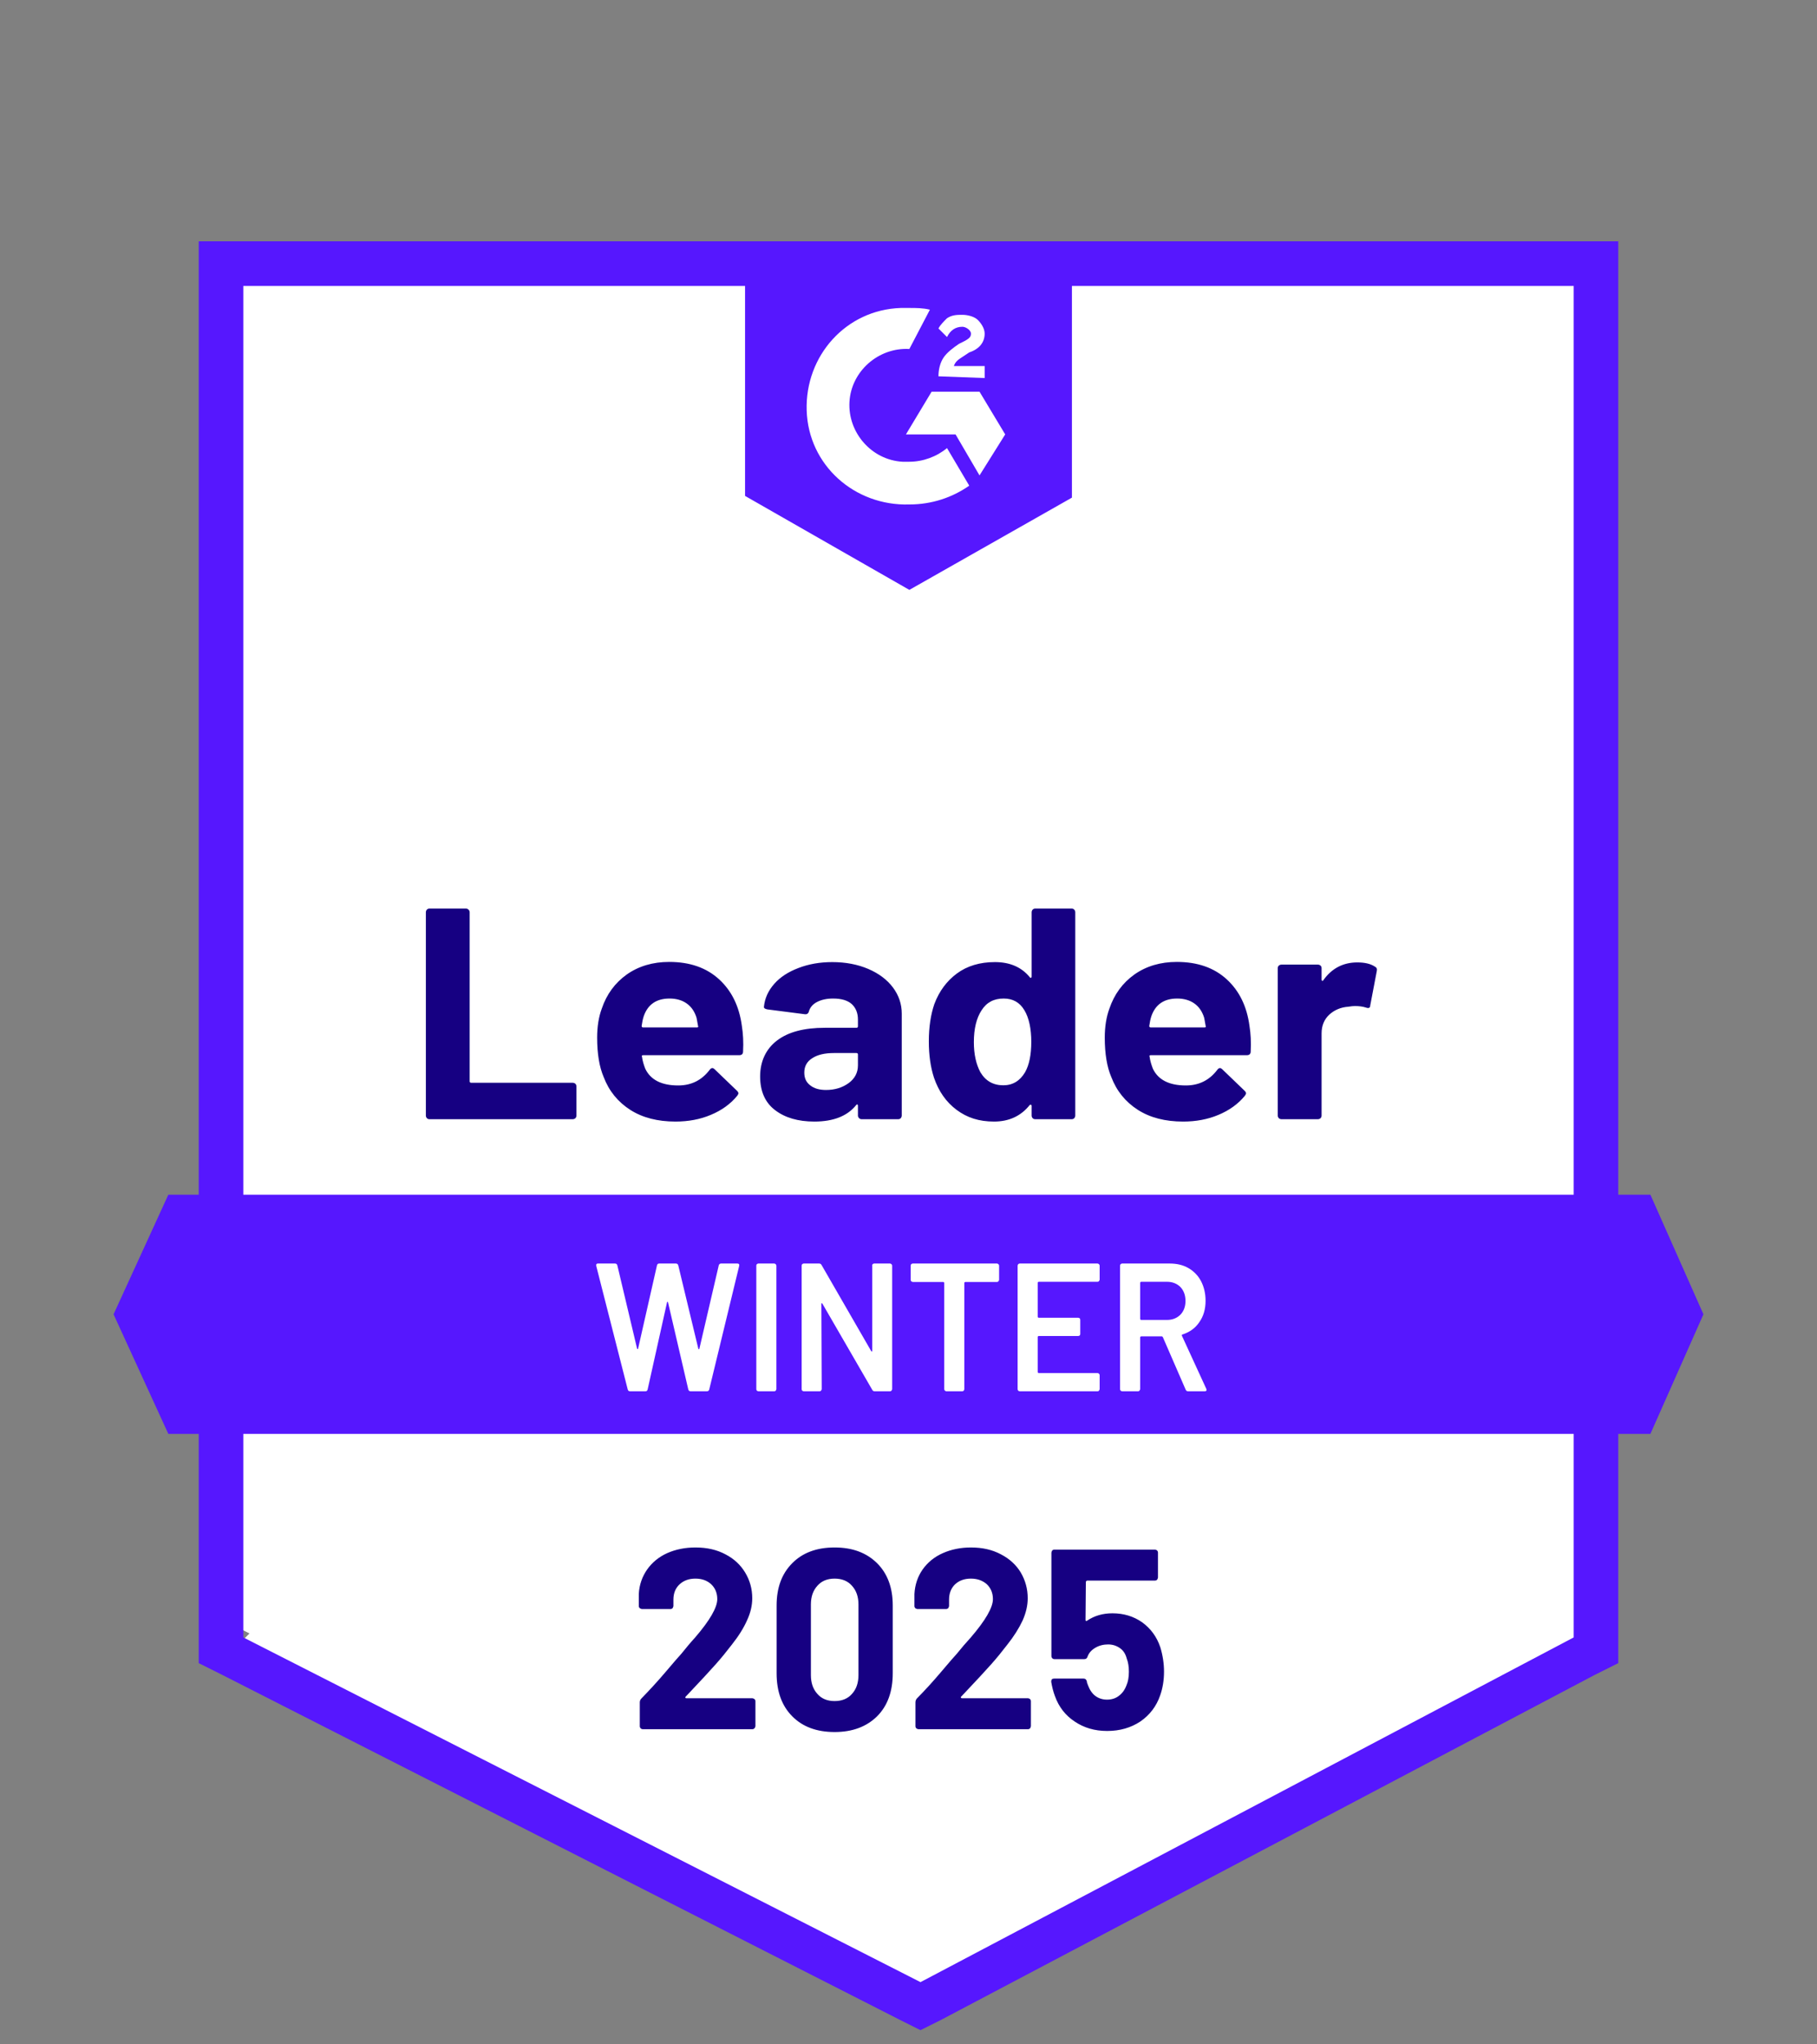
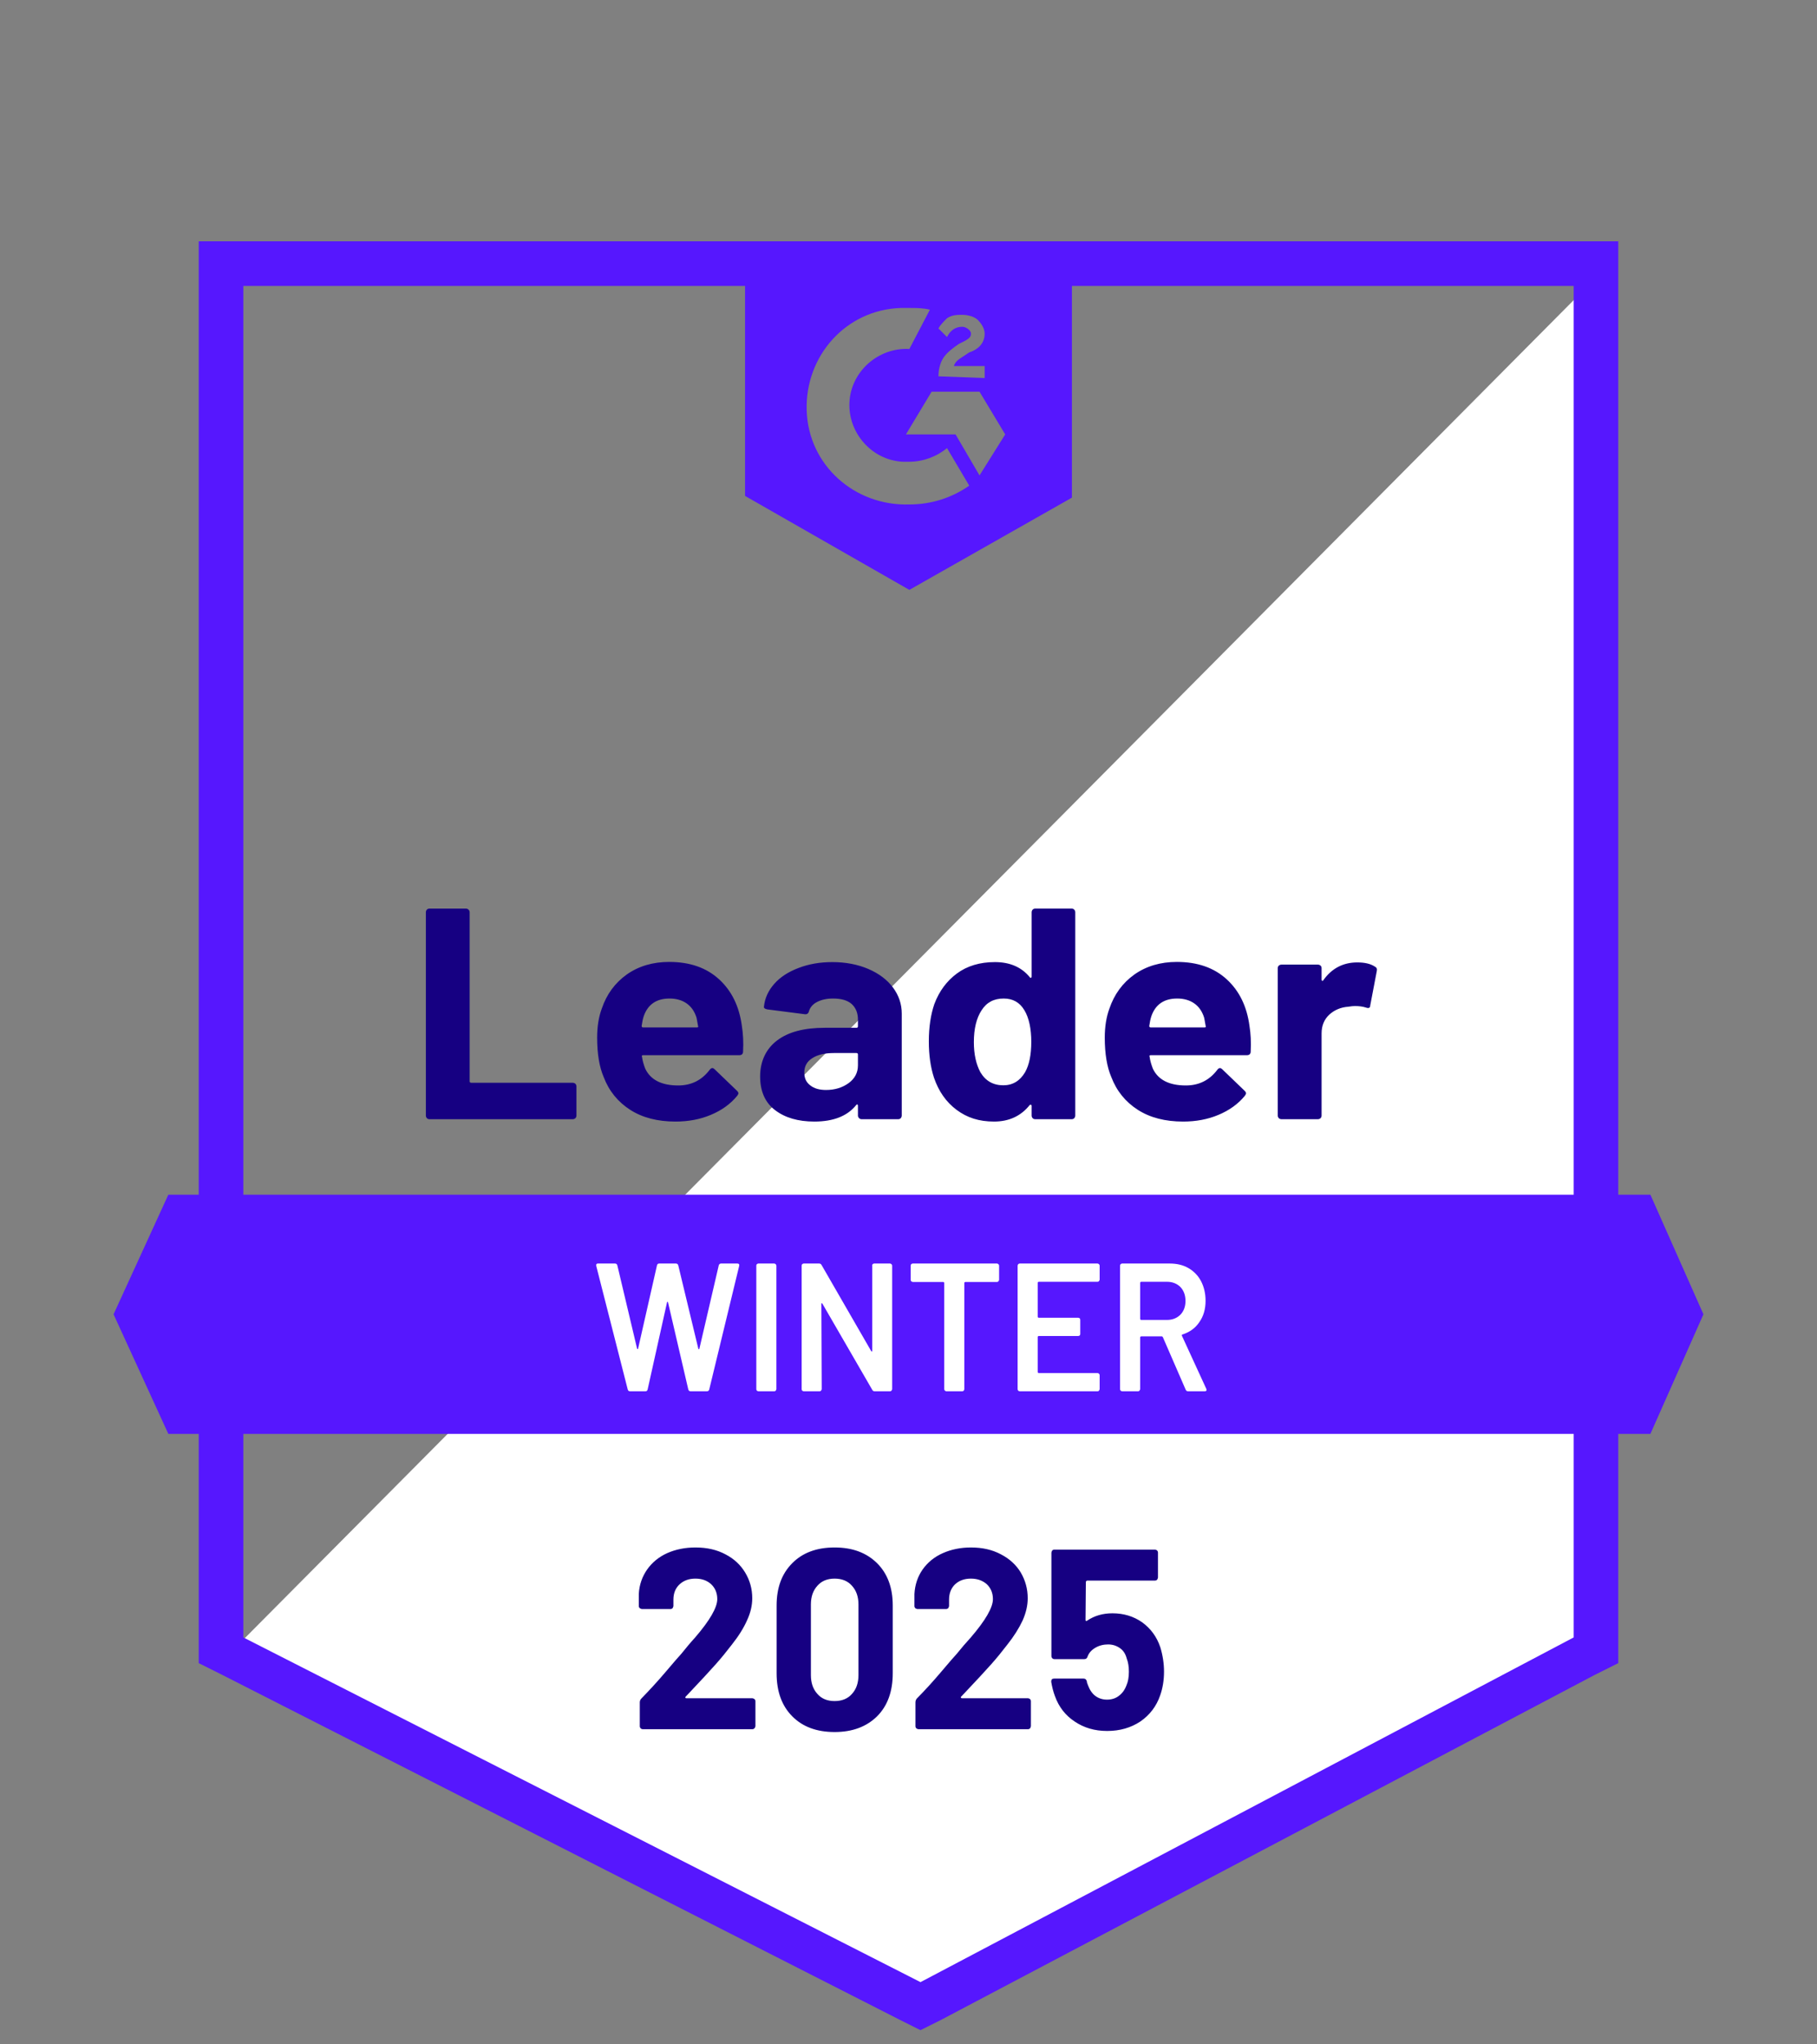
<svg xmlns="http://www.w3.org/2000/svg" width="128" height="144" viewBox="0 0 128 144" fill="none">
  <rect x="0" y="0" width="128" height="144" fill="#808080" stroke="none" />
-   <path d="M17 114.766L64.91 139L111 114.766V20H17V114.766Z" fill="white" />
  <path d="M111 21L16 116.64L65.242 141L111 117.6V21Z" fill="white" />
  <path d="M14 117.148L15.691 117.993L63.396 142.275L64.845 143L66.295 142.275L112.309 117.993L114 117.148V17H14V117.148ZM17.14 115.336V20.141H110.86V115.336L64.845 139.617L17.14 115.336Z" fill="#5617FE" />
  <path d="M64.06 21.693C64.543 21.693 65.025 21.693 65.507 21.814L64.06 24.582C61.89 24.461 59.961 26.146 59.841 28.312C59.72 30.479 61.408 32.404 63.578 32.524H64.06C65.025 32.524 65.989 32.163 66.713 31.562L68.28 34.209C67.074 35.052 65.628 35.533 64.06 35.533C60.202 35.653 56.947 32.765 56.827 28.914C56.706 25.063 59.6 21.814 63.458 21.693H64.06ZM69.003 27.59L70.812 30.599L69.003 33.487L67.315 30.599H63.819L65.628 27.59H69.003ZM66.11 26.507C66.11 26.026 66.23 25.544 66.472 25.183C66.713 24.822 67.195 24.461 67.556 24.221L67.798 24.1C68.28 23.86 68.4 23.739 68.4 23.499C68.4 23.258 68.039 23.017 67.798 23.017C67.315 23.017 66.954 23.258 66.713 23.739L66.11 23.137C66.23 22.897 66.472 22.656 66.713 22.416C67.074 22.175 67.436 22.175 67.798 22.175C68.159 22.175 68.641 22.295 68.883 22.536C69.124 22.776 69.365 23.137 69.365 23.499C69.365 24.1 69.003 24.582 68.28 24.822L67.918 25.063C67.556 25.304 67.315 25.424 67.195 25.785H69.365V26.628L66.11 26.507ZM64.06 41.55L75.513 35.052V17H52.486V34.931L64.06 41.55ZM116.263 84.152H11.858L8 92.576L11.858 101H116.263L120 92.576L116.263 84.152Z" fill="#5617FE" />
  <path d="M30.255 78.835C30.182 78.835 30.122 78.812 30.073 78.764C30.024 78.706 30 78.647 30 78.576V64.259C30 64.188 30.024 64.129 30.073 64.071C30.122 64.023 30.182 64 30.255 64H32.819C32.892 64 32.953 64.023 33.001 64.071C33.062 64.129 33.086 64.188 33.086 64.259V76.162C33.086 76.233 33.123 76.268 33.196 76.268H40.34C40.413 76.268 40.474 76.292 40.535 76.339C40.584 76.398 40.608 76.457 40.608 76.528V78.576C40.608 78.647 40.584 78.706 40.535 78.764C40.474 78.812 40.413 78.835 40.34 78.835H30.255ZM52.261 72.265C52.346 72.795 52.382 73.396 52.346 74.067C52.346 74.243 52.248 74.326 52.066 74.326H45.31C45.225 74.326 45.189 74.361 45.225 74.432C45.262 74.714 45.347 74.997 45.456 75.279C45.833 76.068 46.61 76.457 47.777 76.457C48.712 76.457 49.441 76.08 49.988 75.362C50.049 75.279 50.11 75.232 50.183 75.232C50.231 75.232 50.28 75.256 50.341 75.315L51.908 76.822C51.981 76.892 52.017 76.951 52.017 77.01C52.017 77.046 51.993 77.104 51.932 77.187C51.459 77.764 50.839 78.211 50.073 78.529C49.32 78.847 48.494 79 47.582 79C46.331 79 45.262 78.729 44.399 78.176C43.536 77.623 42.904 76.857 42.528 75.868C42.224 75.162 42.066 74.232 42.066 73.09C42.066 72.312 42.175 71.629 42.394 71.041C42.734 70.04 43.317 69.239 44.156 68.639C44.994 68.05 45.991 67.756 47.145 67.756C48.603 67.756 49.77 68.168 50.657 68.98C51.544 69.793 52.078 70.888 52.261 72.265ZM47.169 70.334C46.246 70.334 45.638 70.746 45.347 71.582C45.286 71.771 45.237 71.995 45.201 72.265C45.201 72.336 45.237 72.371 45.31 72.371H49.089C49.174 72.371 49.211 72.336 49.174 72.265C49.101 71.853 49.065 71.665 49.065 71.677C48.931 71.253 48.712 70.923 48.384 70.688C48.056 70.452 47.643 70.334 47.169 70.334ZM58.628 67.768C59.575 67.768 60.426 67.933 61.167 68.25C61.908 68.568 62.492 69.004 62.905 69.557C63.318 70.111 63.525 70.723 63.525 71.394V78.576C63.525 78.647 63.5 78.706 63.452 78.764C63.403 78.812 63.342 78.835 63.269 78.835H60.705C60.633 78.835 60.572 78.812 60.523 78.764C60.462 78.706 60.438 78.647 60.438 78.576V77.882C60.438 77.882 60.438 77.811 60.402 77.799C60.365 77.787 60.341 77.799 60.317 77.834C59.697 78.612 58.713 79 57.364 79C56.222 79 55.298 78.729 54.606 78.199C53.901 77.669 53.548 76.869 53.548 75.821C53.548 74.773 53.95 73.89 54.739 73.29C55.529 72.689 56.647 72.395 58.105 72.395H60.329C60.402 72.395 60.438 72.359 60.438 72.289V71.818C60.438 71.359 60.292 70.994 60.001 70.723C59.709 70.464 59.272 70.334 58.688 70.334C58.239 70.334 57.874 70.417 57.571 70.57C57.267 70.723 57.072 70.947 56.987 71.229C56.951 71.382 56.854 71.453 56.708 71.441L54.059 71.1C53.877 71.064 53.804 71.005 53.816 70.911C53.877 70.311 54.12 69.781 54.545 69.298C54.97 68.816 55.541 68.451 56.258 68.18C56.963 67.909 57.753 67.768 58.628 67.768ZM58.19 76.775C58.81 76.775 59.344 76.61 59.782 76.292C60.219 75.974 60.438 75.55 60.438 75.044V74.279C60.438 74.208 60.402 74.173 60.329 74.173H58.761C58.105 74.173 57.595 74.29 57.218 74.538C56.841 74.773 56.659 75.115 56.659 75.55C56.659 75.939 56.793 76.233 57.072 76.445C57.352 76.669 57.716 76.775 58.19 76.775ZM72.674 64.259C72.674 64.188 72.698 64.129 72.747 64.071C72.796 64.023 72.856 64 72.929 64H75.493C75.566 64 75.627 64.023 75.675 64.071C75.724 64.129 75.748 64.188 75.748 64.259V78.576C75.748 78.647 75.724 78.706 75.675 78.764C75.627 78.812 75.566 78.835 75.493 78.835H72.929C72.856 78.835 72.796 78.812 72.747 78.764C72.698 78.706 72.674 78.647 72.674 78.576V77.882C72.674 77.882 72.662 77.823 72.626 77.811C72.589 77.811 72.565 77.811 72.54 77.834C71.921 78.612 71.082 79 70.025 79C68.968 79 68.13 78.729 67.388 78.176C66.647 77.623 66.125 76.869 65.797 75.915C65.554 75.174 65.432 74.326 65.432 73.349C65.432 72.348 65.566 71.465 65.821 70.723C66.161 69.816 66.696 69.098 67.413 68.568C68.13 68.038 69.029 67.768 70.086 67.768C71.143 67.768 71.957 68.121 72.54 68.827C72.565 68.874 72.589 68.886 72.626 68.874C72.662 68.863 72.674 68.827 72.674 68.792V64.259ZM72.212 75.527C72.504 75.009 72.65 74.29 72.65 73.384C72.65 72.477 72.492 71.7 72.164 71.159C71.836 70.605 71.35 70.334 70.706 70.334C70.013 70.334 69.503 70.605 69.15 71.159C68.786 71.712 68.604 72.466 68.604 73.407C68.604 74.255 68.761 74.962 69.065 75.527C69.43 76.139 69.965 76.445 70.681 76.445C71.338 76.445 71.848 76.139 72.212 75.527ZM88.021 72.265C88.106 72.795 88.142 73.396 88.106 74.067C88.106 74.243 88.009 74.326 87.826 74.326H81.07C80.985 74.326 80.949 74.361 80.985 74.432C81.022 74.714 81.107 74.997 81.216 75.279C81.593 76.068 82.371 76.457 83.537 76.457C84.473 76.457 85.202 76.08 85.749 75.362C85.809 75.279 85.87 75.232 85.943 75.232C85.992 75.232 86.04 75.256 86.101 75.315L87.668 76.822C87.741 76.892 87.778 76.951 87.778 77.01C87.778 77.046 87.753 77.104 87.693 77.187C87.219 77.764 86.599 78.211 85.834 78.529C85.08 78.847 84.254 79 83.343 79C82.091 79 81.022 78.729 80.159 78.176C79.296 77.623 78.665 76.857 78.288 75.868C77.984 75.162 77.826 74.232 77.826 73.09C77.826 72.312 77.936 71.629 78.154 71.041C78.494 70.04 79.078 69.239 79.916 68.639C80.754 68.05 81.751 67.756 82.905 67.756C84.363 67.756 85.53 68.168 86.417 68.98C87.304 69.793 87.838 70.888 88.021 72.265ZM82.93 70.334C82.006 70.334 81.398 70.746 81.107 71.582C81.046 71.771 80.998 71.995 80.961 72.265C80.961 72.336 80.998 72.371 81.07 72.371H84.849C84.934 72.371 84.971 72.336 84.934 72.265C84.862 71.853 84.825 71.665 84.825 71.677C84.691 71.253 84.473 70.923 84.145 70.688C83.817 70.452 83.403 70.334 82.93 70.334ZM95.615 67.791C96.138 67.791 96.551 67.885 96.855 68.086C96.976 68.144 97.025 68.25 96.988 68.403L96.526 70.829C96.526 70.994 96.417 71.041 96.223 70.97C96.004 70.9 95.749 70.864 95.457 70.864C95.348 70.864 95.19 70.876 94.983 70.911C94.461 70.947 94.011 71.135 93.647 71.465C93.282 71.806 93.1 72.242 93.1 72.795V78.576C93.1 78.647 93.076 78.706 93.027 78.764C92.966 78.812 92.905 78.835 92.832 78.835H90.281C90.208 78.835 90.147 78.812 90.086 78.764C90.038 78.706 90.013 78.647 90.013 78.576V68.192C90.013 68.121 90.038 68.062 90.086 68.015C90.147 67.968 90.208 67.944 90.281 67.944H92.832C92.905 67.944 92.966 67.968 93.027 68.015C93.076 68.062 93.1 68.121 93.1 68.192V69.004C93.1 69.004 93.112 69.075 93.136 69.086C93.173 69.098 93.197 69.086 93.209 69.063C93.805 68.215 94.607 67.791 95.615 67.791Z" fill="#160082" />
  <path d="M44.391 98C44.306 98 44.245 97.961 44.221 97.871L42.002 89.167V89.116C41.99 89.039 42.038 89 42.124 89H43.319C43.404 89 43.465 89.039 43.489 89.129L44.879 94.991C44.879 94.991 44.903 95.03 44.916 95.03C44.928 95.03 44.94 95.03 44.952 94.991L46.281 89.129C46.305 89.039 46.354 89 46.439 89H47.61C47.695 89 47.756 89.039 47.781 89.129L49.195 95.004C49.195 95.004 49.219 95.043 49.231 95.043C49.243 95.043 49.256 95.03 49.268 95.004L50.633 89.129C50.658 89.039 50.718 89 50.804 89H51.938C52.047 89 52.096 89.051 52.072 89.167L49.963 97.871C49.938 97.961 49.877 98 49.792 98H48.658C48.573 98 48.512 97.961 48.487 97.871L47.061 91.739C47.061 91.739 47.037 91.7 47.025 91.687C47.012 91.687 47 91.7 46.988 91.739L45.623 97.871C45.598 97.961 45.55 98 45.464 98H44.391ZM53.425 98C53.425 98 53.352 97.987 53.315 97.949C53.291 97.923 53.279 97.884 53.279 97.846V89.154C53.279 89.154 53.279 89.077 53.315 89.051C53.352 89.013 53.388 89 53.425 89H54.547C54.547 89 54.62 89.013 54.644 89.051C54.681 89.077 54.693 89.116 54.693 89.154V97.846C54.693 97.846 54.681 97.923 54.644 97.949C54.62 97.987 54.583 98 54.547 98H53.425ZM61.434 89.154C61.434 89.154 61.447 89.077 61.471 89.051C61.508 89.013 61.544 89 61.581 89H62.702C62.702 89 62.776 89.013 62.8 89.051C62.837 89.077 62.849 89.116 62.849 89.154V97.846C62.849 97.846 62.837 97.923 62.8 97.949C62.776 97.987 62.739 98 62.702 98H61.617C61.532 98 61.483 97.961 61.447 97.897L57.936 91.829C57.936 91.829 57.899 91.79 57.887 91.79C57.875 91.79 57.862 91.816 57.862 91.854L57.887 97.846C57.887 97.846 57.875 97.923 57.838 97.949C57.814 97.987 57.777 98 57.741 98H56.619C56.619 98 56.546 97.987 56.509 97.949C56.485 97.923 56.473 97.884 56.473 97.846V89.154C56.473 89.154 56.473 89.077 56.509 89.051C56.546 89.013 56.583 89 56.619 89H57.704C57.789 89 57.838 89.039 57.875 89.103L61.374 95.171C61.374 95.171 61.41 95.21 61.422 95.197C61.434 95.197 61.447 95.184 61.447 95.146V89.154H61.434ZM70.237 89C70.237 89 70.31 89.013 70.334 89.051C70.371 89.077 70.383 89.116 70.383 89.154V90.144C70.383 90.144 70.371 90.221 70.334 90.247C70.31 90.286 70.273 90.299 70.237 90.299H67.993C67.993 90.299 67.932 90.324 67.932 90.363V97.846C67.932 97.846 67.92 97.923 67.896 97.949C67.859 97.987 67.823 98 67.786 98H66.665C66.665 98 66.591 97.987 66.567 97.949C66.53 97.923 66.518 97.884 66.518 97.846V90.363C66.518 90.363 66.494 90.299 66.457 90.299H64.299C64.299 90.299 64.226 90.286 64.19 90.247C64.165 90.221 64.153 90.183 64.153 90.144V89.154C64.153 89.154 64.153 89.077 64.19 89.051C64.226 89.013 64.263 89 64.299 89H70.237ZM77.466 90.131C77.466 90.131 77.454 90.209 77.417 90.234C77.393 90.273 77.356 90.286 77.32 90.286H73.162C73.162 90.286 73.101 90.311 73.101 90.35V92.754C73.101 92.754 73.126 92.819 73.162 92.819H75.954C75.954 92.819 76.027 92.831 76.064 92.857C76.088 92.896 76.1 92.934 76.1 92.973V93.95C76.1 93.95 76.1 94.027 76.064 94.066C76.027 94.091 75.991 94.104 75.954 94.104H73.162C73.162 94.104 73.101 94.13 73.101 94.169V96.65C73.101 96.65 73.126 96.714 73.162 96.714H77.32C77.32 96.714 77.393 96.727 77.417 96.766C77.454 96.791 77.466 96.83 77.466 96.869V97.846C77.466 97.846 77.454 97.923 77.417 97.949C77.393 97.987 77.356 98 77.32 98H71.834C71.834 98 71.76 97.987 71.724 97.949C71.7 97.923 71.687 97.884 71.687 97.846V89.154C71.687 89.154 71.7 89.077 71.724 89.051C71.76 89.013 71.797 89 71.834 89H77.32C77.32 89 77.393 89.013 77.417 89.051C77.454 89.077 77.466 89.116 77.466 89.154V90.131ZM83.695 98C83.61 98 83.561 97.961 83.525 97.884L81.916 94.181C81.916 94.181 81.879 94.13 81.843 94.13H80.38C80.38 94.13 80.319 94.156 80.319 94.194V97.846C80.319 97.846 80.306 97.923 80.27 97.949C80.246 97.987 80.209 98 80.172 98H79.051C79.051 98 78.978 97.987 78.941 97.949C78.917 97.923 78.904 97.884 78.904 97.846V89.154C78.904 89.154 78.904 89.077 78.941 89.051C78.978 89.013 79.014 89 79.051 89H82.403C82.903 89 83.342 89.103 83.72 89.321C84.098 89.54 84.403 89.849 84.61 90.247C84.817 90.646 84.927 91.109 84.927 91.623C84.927 92.214 84.781 92.716 84.488 93.127C84.208 93.551 83.805 93.834 83.293 94.001C83.281 94.001 83.269 94.001 83.257 94.027C83.257 94.04 83.257 94.066 83.257 94.079L84.976 97.82C84.976 97.82 85 97.884 85 97.897C85 97.961 84.951 98 84.866 98H83.695ZM80.38 90.286C80.38 90.286 80.319 90.311 80.319 90.35V92.909C80.319 92.909 80.343 92.973 80.38 92.973H82.208C82.598 92.973 82.915 92.844 83.159 92.6C83.391 92.356 83.513 92.034 83.513 91.636C83.513 91.237 83.391 90.903 83.159 90.659C82.915 90.414 82.598 90.286 82.208 90.286H80.38Z" fill="white" />
  <path d="M48.303 119.507C48.303 119.507 48.268 119.557 48.28 119.582C48.291 119.607 48.315 119.619 48.351 119.619H53.004C53.004 119.619 53.11 119.644 53.146 119.682C53.193 119.719 53.217 119.769 53.217 119.831V121.589C53.217 121.589 53.193 121.701 53.146 121.738C53.11 121.776 53.063 121.801 53.004 121.801H45.284C45.225 121.801 45.166 121.776 45.13 121.738C45.095 121.701 45.071 121.651 45.071 121.589V119.918C45.071 119.806 45.107 119.719 45.178 119.644C45.734 119.071 46.314 118.448 46.894 117.762C47.475 117.077 47.842 116.653 47.995 116.491C48.315 116.092 48.635 115.706 48.966 115.344C50.008 114.135 50.529 113.225 50.529 112.639C50.529 112.216 50.387 111.867 50.103 111.593C49.819 111.331 49.452 111.194 48.99 111.194C48.528 111.194 48.161 111.331 47.877 111.593C47.581 111.867 47.439 112.228 47.439 112.677V113.126C47.439 113.126 47.415 113.238 47.38 113.275C47.344 113.313 47.297 113.337 47.238 113.337H45.213C45.213 113.337 45.107 113.313 45.071 113.275C45.024 113.238 45 113.188 45 113.126V112.278C45.035 111.63 45.237 111.057 45.592 110.546C45.947 110.047 46.421 109.661 47.001 109.399C47.593 109.137 48.256 109 48.99 109C49.807 109 50.506 109.162 51.109 109.486C51.713 109.798 52.175 110.234 52.495 110.77C52.826 111.318 52.992 111.917 52.992 112.577C52.992 113.088 52.874 113.599 52.625 114.135C52.388 114.671 52.033 115.244 51.547 115.855C51.192 116.316 50.813 116.79 50.399 117.251C49.985 117.712 49.381 118.373 48.564 119.233L48.303 119.507ZM58.794 122C57.527 122 56.532 121.626 55.81 120.891C55.076 120.155 54.709 119.146 54.709 117.862V113.088C54.709 111.829 55.076 110.845 55.81 110.109C56.532 109.374 57.527 109 58.794 109C60.06 109 61.043 109.374 61.789 110.109C62.523 110.845 62.89 111.829 62.89 113.088V117.862C62.89 119.146 62.523 120.155 61.789 120.891C61.043 121.626 60.049 122 58.794 122ZM58.794 119.819C59.303 119.819 59.717 119.657 60.013 119.32C60.321 118.984 60.475 118.547 60.475 117.987V113.013C60.475 112.465 60.321 112.029 60.013 111.692C59.717 111.356 59.303 111.194 58.794 111.194C58.285 111.194 57.882 111.356 57.586 111.692C57.278 112.029 57.124 112.465 57.124 113.013V117.987C57.124 118.547 57.278 118.984 57.586 119.32C57.882 119.657 58.285 119.819 58.794 119.819ZM67.697 119.507C67.697 119.507 67.674 119.557 67.697 119.582C67.697 119.607 67.733 119.619 67.768 119.619H72.421C72.421 119.619 72.528 119.644 72.564 119.682C72.599 119.719 72.623 119.769 72.623 119.831V121.589C72.623 121.589 72.599 121.701 72.564 121.738C72.528 121.776 72.481 121.801 72.421 121.801H64.69C64.69 121.801 64.583 121.776 64.548 121.738C64.512 121.701 64.489 121.651 64.489 121.589V119.918C64.489 119.806 64.524 119.719 64.583 119.644C65.152 119.071 65.72 118.448 66.3 117.762C66.88 117.077 67.247 116.653 67.401 116.491C67.721 116.092 68.052 115.706 68.384 115.344C69.426 114.135 69.947 113.225 69.947 112.639C69.947 112.216 69.805 111.867 69.521 111.593C69.225 111.331 68.858 111.194 68.396 111.194C67.934 111.194 67.567 111.331 67.283 111.593C66.999 111.867 66.857 112.228 66.857 112.677V113.126C66.857 113.126 66.833 113.238 66.797 113.275C66.762 113.313 66.703 113.337 66.644 113.337H64.619C64.619 113.337 64.512 113.313 64.477 113.275C64.441 113.238 64.418 113.188 64.418 113.126V112.278C64.453 111.63 64.643 111.057 64.998 110.546C65.353 110.047 65.827 109.661 66.419 109.399C67.011 109.137 67.674 109 68.396 109C69.213 109 69.911 109.162 70.515 109.486C71.119 109.798 71.593 110.234 71.912 110.77C72.232 111.318 72.398 111.917 72.398 112.577C72.398 113.088 72.279 113.599 72.043 114.135C71.794 114.671 71.439 115.244 70.953 115.855C70.598 116.316 70.219 116.79 69.805 117.251C69.39 117.712 68.787 118.373 67.97 119.233L67.709 119.507H67.697ZM81.74 116.03C81.917 116.616 82 117.189 82 117.75C82 118.36 81.905 118.921 81.728 119.42C81.467 120.18 81.005 120.791 80.342 121.252C79.668 121.701 78.886 121.925 77.998 121.925C77.11 121.925 76.364 121.701 75.713 121.265C75.05 120.828 74.588 120.23 74.316 119.47C74.197 119.158 74.115 118.822 74.055 118.473V118.435C74.055 118.298 74.126 118.236 74.257 118.236H76.341C76.447 118.236 76.53 118.298 76.565 118.435C76.565 118.51 76.589 118.572 76.613 118.622C76.636 118.672 76.648 118.709 76.66 118.747C76.779 119.058 76.956 119.308 77.181 119.47C77.406 119.632 77.678 119.719 77.986 119.719C78.306 119.719 78.59 119.632 78.827 119.445C79.064 119.27 79.241 119.021 79.36 118.697C79.466 118.46 79.525 118.136 79.525 117.75C79.525 117.401 79.478 117.089 79.371 116.815C79.289 116.503 79.135 116.254 78.898 116.092C78.649 115.918 78.377 115.83 78.057 115.83C77.738 115.83 77.43 115.905 77.157 116.067C76.885 116.229 76.707 116.429 76.613 116.69C76.577 116.802 76.506 116.865 76.388 116.865H74.28C74.221 116.865 74.162 116.84 74.126 116.802C74.091 116.765 74.067 116.715 74.067 116.653V109.361C74.067 109.361 74.091 109.249 74.126 109.212C74.162 109.174 74.221 109.15 74.28 109.15H81.373C81.373 109.15 81.479 109.174 81.515 109.212C81.55 109.249 81.574 109.299 81.574 109.361V111.119C81.574 111.119 81.55 111.231 81.515 111.268C81.479 111.306 81.432 111.331 81.373 111.331H76.577C76.577 111.331 76.494 111.368 76.494 111.43L76.471 114.098C76.471 114.185 76.506 114.198 76.577 114.16C77.086 113.811 77.69 113.637 78.365 113.637C79.158 113.637 79.857 113.849 80.461 114.272C81.065 114.709 81.491 115.294 81.74 116.03Z" fill="#160082" />
</svg>